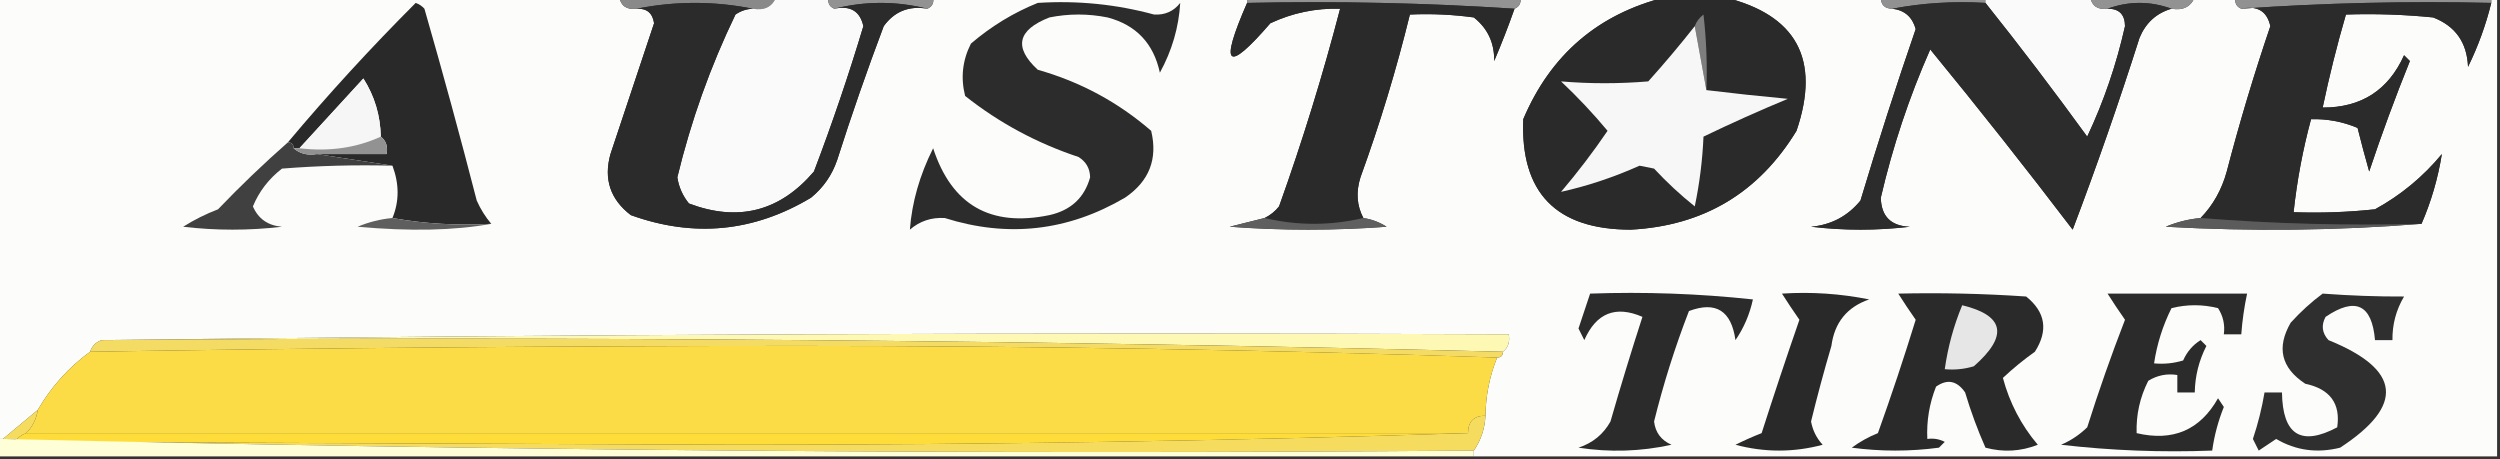
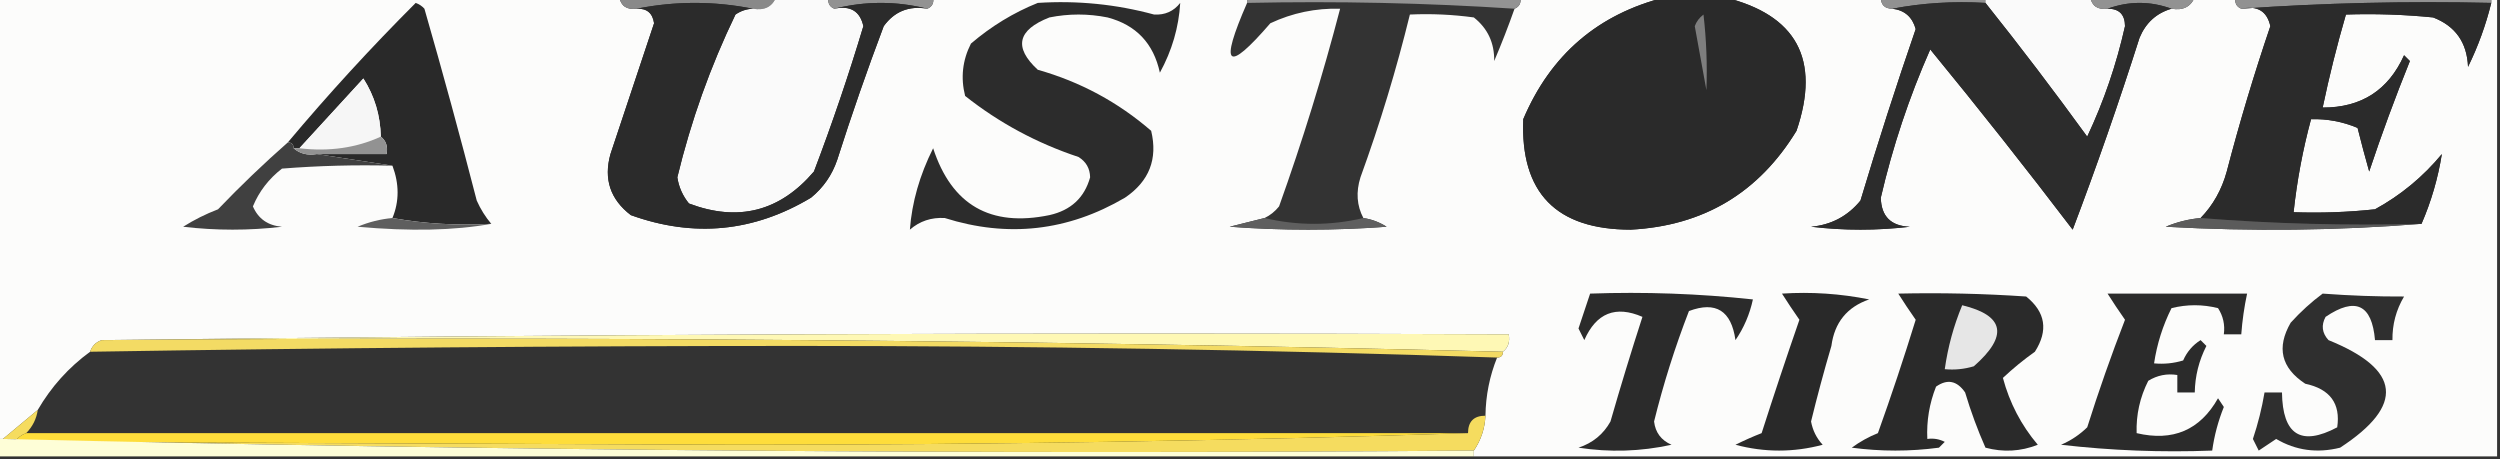
<svg xmlns="http://www.w3.org/2000/svg" version="1.1" width="430px" height="79px" style="shape-rendering:geometricPrecision; text-rendering:geometricPrecision; image-rendering:optimizeQuality; fill-rule:evenodd; clip-rule:evenodd">
  <rect width="100%" height="100%" fill="#333333" stroke="none" />
  <g>
    <path style="opacity:1" fill="#fcfcfb" d="M -0.5,-0.5 C 35.167,-0.5 70.833,-0.5 106.5,-0.5C 106.821,1.048 107.821,1.715 109.5,1.5C 111.252,1.418 112.252,2.251 112.5,4C 110,11.5 107.5,19 105,26.5C 103.798,30.793 104.965,34.293 108.5,37C 119.32,40.904 129.653,39.904 139.5,34C 141.617,32.269 143.117,30.102 144,27.5C 146.469,19.758 149.136,12.092 152,4.5C 153.848,1.959 156.348,0.959 159.5,1.5C 160.338,1.158 160.672,0.492 160.5,-0.5C 178.5,-0.5 196.5,-0.5 214.5,-0.5C 214.5,-0.167 214.5,0.167 214.5,0.5C 209.688,11.498 211.021,12.664 218.5,4C 222.298,2.217 226.298,1.384 230.5,1.5C 227.512,12.966 224.012,24.3 220,35.5C 219.292,36.38 218.458,37.047 217.5,37.5C 215.518,37.995 213.518,38.495 211.5,39C 220.5,39.667 229.5,39.667 238.5,39C 237.255,38.209 235.922,37.709 234.5,37.5C 233.371,35.372 233.204,33.038 234,30.5C 237.346,21.299 240.179,11.965 242.5,2.5C 246.182,2.335 249.848,2.501 253.5,3C 255.886,4.887 257.053,7.387 257,10.5C 258.273,7.511 259.439,4.511 260.5,1.5C 261.338,1.158 261.672,0.492 261.5,-0.5C 269.833,-0.5 278.167,-0.5 286.5,-0.5C 274.874,2.406 266.707,9.406 262,20.5C 261.497,33.165 267.664,39.498 280.5,39.5C 292.991,38.838 302.491,33.172 309,22.5C 313.185,10.205 309.018,2.538 296.5,-0.5C 305.5,-0.5 314.5,-0.5 323.5,-0.5C 323.5,0.833 324.167,1.5 325.5,1.5C 327.595,1.76 328.928,2.926 329.5,5C 326.132,14.771 322.965,24.605 320,34.5C 317.806,37.181 314.973,38.681 311.5,39C 317.167,39.667 322.833,39.667 328.5,39C 325.234,38.877 323.568,37.21 323.5,34C 325.543,25.204 328.376,16.704 332,8.5C 340.357,18.69 348.524,29.023 356.5,39.5C 360.615,28.657 364.448,17.657 368,6.5C 369.076,3.921 370.909,2.254 373.5,1.5C 375.483,1.843 376.817,1.176 377.5,-0.5C 379.833,-0.5 382.167,-0.5 384.5,-0.5C 384.328,0.492 384.662,1.158 385.5,1.5C 388.261,0.915 389.927,1.915 390.5,4.5C 387.697,12.744 385.197,21.077 383,29.5C 382.14,32.633 380.64,35.3 378.5,37.5C 376.436,37.687 374.436,38.187 372.5,39C 387.339,39.828 402.006,39.661 416.5,38.5C 418.168,34.662 419.334,30.662 420,26.5C 416.749,30.422 412.916,33.588 408.5,36C 403.845,36.499 399.179,36.666 394.5,36.5C 395.079,31.093 396.079,25.76 397.5,20.5C 400.271,20.421 402.937,20.921 405.5,22C 406.12,24.473 406.786,26.973 407.5,29.5C 409.63,23.11 411.964,16.777 414.5,10.5C 414.167,10.167 413.833,9.833 413.5,9.5C 410.797,15.52 406.131,18.52 399.5,18.5C 400.627,13.118 401.961,7.784 403.5,2.5C 408.511,2.334 413.511,2.501 418.5,3C 422.331,4.482 424.331,7.315 424.5,11.5C 426.231,7.972 427.565,4.306 428.5,0.5C 428.5,0.167 428.5,-0.167 428.5,-0.5C 428.833,-0.5 429.167,-0.5 429.5,-0.5C 429.5,25.833 429.5,52.167 429.5,78.5C 370.833,78.5 312.167,78.5 253.5,78.5C 253.5,78.167 253.5,77.833 253.5,77.5C 254.73,75.703 255.396,73.703 255.5,71.5C 255.547,68.031 256.213,64.698 257.5,61.5C 258.167,61.5 258.5,61.167 258.5,60.5C 259.404,59.791 259.737,58.791 259.5,57.5C 178.665,57.167 97.998,57.501 17.5,58.5C 16.5,58.833 15.833,59.5 15.5,60.5C 11.817,63.185 8.817,66.518 6.5,70.5C 4.5,72.167 2.5,73.833 0.5,75.5C 0.167,75.5 -0.167,75.5 -0.5,75.5C -0.5,50.167 -0.5,24.833 -0.5,-0.5 Z" />
  </g>
  <g>
    <path style="opacity:1" fill="#898989" d="M 106.5,-0.5 C 115.5,-0.5 124.5,-0.5 133.5,-0.5C 132.817,1.176 131.483,1.843 129.5,1.5C 122.833,0.167 116.167,0.167 109.5,1.5C 107.821,1.715 106.821,1.048 106.5,-0.5 Z" />
  </g>
  <g>
    <path style="opacity:1" fill="#fafafa" d="M 133.5,-0.5 C 136.5,-0.5 139.5,-0.5 142.5,-0.5C 142.328,0.492 142.662,1.158 143.5,1.5C 146.261,0.915 147.927,1.915 148.5,4.5C 145.968,12.928 143.135,21.262 140,29.5C 134.14,36.371 126.973,38.205 118.5,35C 117.427,33.687 116.76,32.187 116.5,30.5C 118.853,20.77 122.187,11.437 126.5,2.5C 127.417,1.873 128.417,1.539 129.5,1.5C 131.483,1.843 132.817,1.176 133.5,-0.5 Z" />
  </g>
  <g>
    <path style="opacity:1" fill="#929292" d="M 142.5,-0.5 C 148.5,-0.5 154.5,-0.5 160.5,-0.5C 160.672,0.492 160.338,1.158 159.5,1.5C 154.167,0.167 148.833,0.167 143.5,1.5C 142.662,1.158 142.328,0.492 142.5,-0.5 Z" />
  </g>
  <g>
    <path style="opacity:1" fill="#939393" d="M 214.5,0.5 C 214.5,0.167 214.5,-0.167 214.5,-0.5C 230.167,-0.5 245.833,-0.5 261.5,-0.5C 261.672,0.492 261.338,1.158 260.5,1.5C 245.342,0.504 230.009,0.17 214.5,0.5 Z" />
  </g>
  <g>
    <path style="opacity:1" fill="#2a2a2a" d="M 286.5,-0.5 C 289.833,-0.5 293.167,-0.5 296.5,-0.5C 309.018,2.538 313.185,10.205 309,22.5C 302.491,33.172 292.991,38.838 280.5,39.5C 267.664,39.498 261.497,33.165 262,20.5C 266.707,9.406 274.874,2.406 286.5,-0.5 Z" />
  </g>
  <g>
    <path style="opacity:1" fill="#919191" d="M 323.5,-0.5 C 329.5,-0.5 335.5,-0.5 341.5,-0.5C 341.5,-0.167 341.5,0.167 341.5,0.5C 335.974,0.179 330.64,0.512 325.5,1.5C 324.167,1.5 323.5,0.833 323.5,-0.5 Z" />
  </g>
  <g>
    <path style="opacity:1" fill="#fafafa" d="M 341.5,0.5 C 341.5,0.167 341.5,-0.167 341.5,-0.5C 347.5,-0.5 353.5,-0.5 359.5,-0.5C 359.821,1.048 360.821,1.715 362.5,1.5C 364.484,1.484 365.484,2.484 365.5,4.5C 364.019,11.111 361.852,17.444 359,23.5C 353.303,15.649 347.47,7.982 341.5,0.5 Z" />
  </g>
  <g>
    <path style="opacity:1" fill="#929292" d="M 359.5,-0.5 C 365.5,-0.5 371.5,-0.5 377.5,-0.5C 376.817,1.176 375.483,1.843 373.5,1.5C 369.833,0.167 366.167,0.167 362.5,1.5C 360.821,1.715 359.821,1.048 359.5,-0.5 Z" />
  </g>
  <g>
    <path style="opacity:1" fill="#919191" d="M 384.5,-0.5 C 399.167,-0.5 413.833,-0.5 428.5,-0.5C 428.5,-0.167 428.5,0.167 428.5,0.5C 413.99,0.171 399.657,0.504 385.5,1.5C 384.662,1.158 384.328,0.492 384.5,-0.5 Z" />
  </g>
  <g>
    <path style="opacity:1" fill="#292929" d="M 84.5,38.5 C 78.642,38.822 72.975,38.489 67.5,37.5C 68.681,34.638 68.681,31.638 67.5,28.5C 63.167,27.833 58.833,27.167 54.5,26.5C 58.5,26.5 62.5,26.5 66.5,26.5C 66.737,25.209 66.404,24.209 65.5,23.5C 65.423,19.854 64.423,16.521 62.5,13.5C 58.811,17.52 55.145,21.52 51.5,25.5C 51.167,25.5 50.833,25.5 50.5,25.5C 50.5,24.833 50.167,24.5 49.5,24.5C 56.471,16.194 63.804,8.194 71.5,0.5C 72.086,0.709 72.586,1.043 73,1.5C 76.156,12.456 79.156,23.456 82,34.5C 82.662,35.984 83.496,37.317 84.5,38.5 Z" />
  </g>
  <g>
    <path style="opacity:1" fill="#2b2b2b" d="M 109.5,1.5 C 116.167,0.167 122.833,0.167 129.5,1.5C 128.417,1.539 127.417,1.873 126.5,2.5C 122.187,11.437 118.853,20.77 116.5,30.5C 116.76,32.187 117.427,33.687 118.5,35C 126.973,38.205 134.14,36.371 140,29.5C 143.135,21.262 145.968,12.928 148.5,4.5C 147.927,1.915 146.261,0.915 143.5,1.5C 148.833,0.167 154.167,0.167 159.5,1.5C 156.348,0.959 153.848,1.959 152,4.5C 149.136,12.092 146.469,19.758 144,27.5C 143.117,30.102 141.617,32.269 139.5,34C 129.653,39.904 119.32,40.904 108.5,37C 104.965,34.293 103.798,30.793 105,26.5C 107.5,19 110,11.5 112.5,4C 112.252,2.251 111.252,1.418 109.5,1.5 Z" />
  </g>
  <g>
    <path style="opacity:1" fill="#2c2c2c" d="M 178.5,0.5 C 185.316,0.064 191.983,0.731 198.5,2.5C 200.374,2.61 201.874,1.944 203,0.5C 202.751,4.692 201.585,8.692 199.5,12.5C 198.41,7.46 195.41,4.294 190.5,3C 187.167,2.333 183.833,2.333 180.5,3C 174.992,5.155 174.325,8.155 178.5,12C 185.813,14.072 192.313,17.572 198,22.5C 199.163,27.345 197.663,31.179 193.5,34C 183.683,39.756 173.35,40.923 162.5,37.5C 160.192,37.365 158.192,38.031 156.5,39.5C 156.85,34.796 158.183,30.129 160.5,25.5C 163.693,35.266 170.36,39.099 180.5,37C 184.19,36.177 186.523,34.01 187.5,30.5C 187.471,28.971 186.804,27.804 185.5,27C 178.333,24.621 171.833,21.121 166,16.5C 165.21,13.366 165.543,10.366 167,7.5C 170.514,4.5 174.347,2.167 178.5,0.5 Z" />
  </g>
  <g>
-     <path style="opacity:1" fill="#2a2a2a" d="M 214.5,0.5 C 230.009,0.17 245.342,0.504 260.5,1.5C 259.439,4.511 258.273,7.511 257,10.5C 257.053,7.387 255.886,4.887 253.5,3C 249.848,2.501 246.182,2.335 242.5,2.5C 240.179,11.965 237.346,21.299 234,30.5C 233.204,33.038 233.371,35.372 234.5,37.5C 228.833,38.833 223.167,38.833 217.5,37.5C 218.458,37.047 219.292,36.38 220,35.5C 224.012,24.3 227.512,12.966 230.5,1.5C 226.298,1.384 222.298,2.217 218.5,4C 211.021,12.664 209.688,11.498 214.5,0.5 Z" />
-   </g>
+     </g>
  <g>
    <path style="opacity:1" fill="#2c2c2c" d="M 325.5,1.5 C 330.64,0.512 335.974,0.179 341.5,0.5C 347.47,7.982 353.303,15.649 359,23.5C 361.852,17.444 364.019,11.111 365.5,4.5C 365.484,2.484 364.484,1.484 362.5,1.5C 366.167,0.167 369.833,0.167 373.5,1.5C 370.909,2.254 369.076,3.921 368,6.5C 364.448,17.657 360.615,28.657 356.5,39.5C 348.524,29.023 340.357,18.69 332,8.5C 328.376,16.704 325.543,25.204 323.5,34C 323.568,37.21 325.234,38.877 328.5,39C 322.833,39.667 317.167,39.667 311.5,39C 314.973,38.681 317.806,37.181 320,34.5C 322.965,24.605 326.132,14.771 329.5,5C 328.928,2.926 327.595,1.76 325.5,1.5 Z" />
  </g>
  <g>
    <path style="opacity:1" fill="#2b2b2b" d="M 385.5,1.5 C 399.657,0.504 413.99,0.171 428.5,0.5C 427.565,4.306 426.231,7.972 424.5,11.5C 424.331,7.315 422.331,4.482 418.5,3C 413.511,2.501 408.511,2.334 403.5,2.5C 401.961,7.784 400.627,13.118 399.5,18.5C 406.131,18.52 410.797,15.52 413.5,9.5C 413.833,9.833 414.167,10.167 414.5,10.5C 411.964,16.777 409.63,23.11 407.5,29.5C 406.786,26.973 406.12,24.473 405.5,22C 402.937,20.921 400.271,20.421 397.5,20.5C 396.079,25.76 395.079,31.093 394.5,36.5C 399.179,36.666 403.845,36.499 408.5,36C 412.916,33.588 416.749,30.422 420,26.5C 419.334,30.662 418.168,34.662 416.5,38.5C 403.656,38.829 390.989,38.495 378.5,37.5C 380.64,35.3 382.14,32.633 383,29.5C 385.197,21.077 387.697,12.744 390.5,4.5C 389.927,1.915 388.261,0.915 385.5,1.5 Z" />
  </g>
  <g>
    <path style="opacity:1" fill="#7e7e7e" d="M 293.5,15.5 C 292.833,11.833 292.167,8.167 291.5,4.5C 291.783,3.711 292.283,3.044 293,2.5C 293.499,6.821 293.666,11.154 293.5,15.5 Z" />
  </g>
  <g>
-     <path style="opacity:1" fill="#f7f7f7" d="M 291.5,4.5 C 292.167,8.167 292.833,11.833 293.5,15.5C 298.149,16.065 302.816,16.565 307.5,17C 302.592,19.038 297.759,21.205 293,23.5C 292.827,27.541 292.327,31.541 291.5,35.5C 289.016,33.517 286.683,31.35 284.5,29C 283.667,28.833 282.833,28.667 282,28.5C 277.56,30.485 273.06,31.985 268.5,33C 271.358,29.642 274.025,26.142 276.5,22.5C 274.016,19.516 271.35,16.682 268.5,14C 273.465,14.418 278.465,14.418 283.5,14C 286.293,10.895 288.96,7.728 291.5,4.5 Z" />
-   </g>
+     </g>
  <g>
    <path style="opacity:1" fill="#f6f6f6" d="M 65.5,23.5 C 61.285,25.436 56.619,26.103 51.5,25.5C 55.145,21.52 58.811,17.52 62.5,13.5C 64.423,16.521 65.423,19.854 65.5,23.5 Z" />
  </g>
  <g>
    <path style="opacity:1" fill="#404040" d="M 49.5,24.5 C 50.167,24.5 50.5,24.833 50.5,25.5C 51.568,26.434 52.901,26.768 54.5,26.5C 58.833,27.167 63.167,27.833 67.5,28.5C 61.158,28.334 54.825,28.5 48.5,29C 46.226,30.765 44.559,32.932 43.5,35.5C 44.423,37.636 46.09,38.802 48.5,39C 42.833,39.667 37.167,39.667 31.5,39C 33.377,37.815 35.377,36.815 37.5,36C 41.369,31.963 45.369,28.13 49.5,24.5 Z" />
  </g>
  <g>
    <path style="opacity:1" fill="#929292" d="M 65.5,23.5 C 66.404,24.209 66.737,25.209 66.5,26.5C 62.5,26.5 58.5,26.5 54.5,26.5C 52.901,26.768 51.568,26.434 50.5,25.5C 50.833,25.5 51.167,25.5 51.5,25.5C 56.619,26.103 61.285,25.436 65.5,23.5 Z" />
  </g>
  <g>
    <path style="opacity:1" fill="#5e5e5e" d="M 67.5,37.5 C 72.975,38.489 78.642,38.822 84.5,38.5C 78.223,39.648 70.556,39.814 61.5,39C 63.436,38.187 65.436,37.687 67.5,37.5 Z" />
  </g>
  <g>
    <path style="opacity:1" fill="#5f5f5f" d="M 217.5,37.5 C 223.167,38.833 228.833,38.833 234.5,37.5C 235.922,37.709 237.255,38.209 238.5,39C 229.5,39.667 220.5,39.667 211.5,39C 213.518,38.495 215.518,37.995 217.5,37.5 Z" />
  </g>
  <g>
    <path style="opacity:1" fill="#5b5b5b" d="M 378.5,37.5 C 390.989,38.495 403.656,38.829 416.5,38.5C 402.006,39.661 387.339,39.828 372.5,39C 374.436,38.187 376.436,37.687 378.5,37.5 Z" />
  </g>
  <g>
    <path style="opacity:1" fill="#2b2b2b" d="M 273.5,50.5 C 282.857,50.168 292.19,50.502 301.5,51.5C 300.949,54.056 299.949,56.389 298.5,58.5C 297.79,53.43 295.124,51.764 290.5,53.5C 288.098,59.705 286.098,66.039 284.5,72.5C 284.728,74.397 285.728,75.73 287.5,76.5C 282.198,77.663 276.864,77.829 271.5,77C 273.944,76.196 275.778,74.696 277,72.5C 278.74,66.449 280.573,60.449 282.5,54.5C 277.89,52.498 274.556,53.831 272.5,58.5C 272.167,57.833 271.833,57.167 271.5,56.5C 272.178,54.484 272.844,52.484 273.5,50.5 Z" />
  </g>
  <g>
    <path style="opacity:1" fill="#292929" d="M 306.5,50.5 C 311.544,50.172 316.544,50.506 321.5,51.5C 317.701,52.802 315.535,55.469 315,59.5C 313.729,63.811 312.563,68.144 311.5,72.5C 311.79,74.044 312.456,75.377 313.5,76.5C 308.5,77.833 303.5,77.833 298.5,76.5C 299.991,75.756 301.491,75.09 303,74.5C 305.091,67.964 307.258,61.464 309.5,55C 308.445,53.493 307.445,51.993 306.5,50.5 Z" />
  </g>
  <g>
    <path style="opacity:1" fill="#2a2a2a" d="M 326.5,50.5 C 333.841,50.334 341.174,50.5 348.5,51C 351.835,53.679 352.335,56.845 350,60.5C 348.043,61.889 346.21,63.389 344.5,65C 345.653,69.306 347.653,73.139 350.5,76.5C 347.554,77.655 344.554,77.821 341.5,77C 340.142,73.927 338.975,70.76 338,67.5C 336.604,65.473 334.938,65.14 333,66.5C 331.851,69.393 331.351,72.393 331.5,75.5C 332.552,75.35 333.552,75.517 334.5,76C 334.167,76.333 333.833,76.667 333.5,77C 328.5,77.667 323.5,77.667 318.5,77C 319.891,75.98 321.391,75.147 323,74.5C 325.316,68.038 327.483,61.538 329.5,55C 328.445,53.493 327.445,51.993 326.5,50.5 Z" />
  </g>
  <g>
    <path style="opacity:1" fill="#2b2b2b" d="M 362.5,50.5 C 370.5,50.5 378.5,50.5 386.5,50.5C 386.007,52.806 385.674,55.139 385.5,57.5C 384.5,57.5 383.5,57.5 382.5,57.5C 382.714,55.856 382.38,54.356 381.5,53C 378.833,52.333 376.167,52.333 373.5,53C 371.998,56.005 370.998,59.171 370.5,62.5C 372.199,62.66 373.866,62.493 375.5,62C 376.155,60.513 377.155,59.347 378.5,58.5C 378.833,58.833 379.167,59.167 379.5,59.5C 378.215,62.02 377.548,64.687 377.5,67.5C 376.5,67.5 375.5,67.5 374.5,67.5C 374.5,66.5 374.5,65.5 374.5,64.5C 372.712,64.215 371.045,64.548 369.5,65.5C 368.067,68.333 367.4,71.333 367.5,74.5C 373.748,75.974 378.415,73.974 381.5,68.5C 381.833,69 382.167,69.5 382.5,70C 381.521,72.433 380.855,74.933 380.5,77.5C 371.808,77.831 363.141,77.498 354.5,76.5C 356.193,75.772 357.693,74.772 359,73.5C 360.966,67.269 363.133,61.102 365.5,55C 364.445,53.493 363.445,51.993 362.5,50.5 Z" />
  </g>
  <g>
    <path style="opacity:1" fill="#2f2f2f" d="M 399.5,50.5 C 404.266,50.855 408.932,51.022 413.5,51C 412.133,53.301 411.466,55.801 411.5,58.5C 410.5,58.5 409.5,58.5 408.5,58.5C 407.974,52.357 405.14,51.024 400,54.5C 399.219,55.944 399.386,57.277 400.5,58.5C 412.98,63.553 413.647,69.72 402.5,77C 398.556,77.99 394.889,77.49 391.5,75.5C 390.5,76.167 389.5,76.833 388.5,77.5C 388.167,76.833 387.833,76.167 387.5,75.5C 388.378,72.87 389.045,70.204 389.5,67.5C 390.5,67.5 391.5,67.5 392.5,67.5C 392.602,74.803 395.769,76.803 402,73.5C 402.604,69.412 400.77,66.912 396.5,66C 392.356,63.28 391.523,59.78 394,55.5C 395.73,53.598 397.563,51.931 399.5,50.5 Z" />
  </g>
  <g>
    <path style="opacity:1" fill="#e6e6e6" d="M 337.5,52.5 C 344.793,54.27 345.46,57.77 339.5,63C 337.866,63.493 336.199,63.66 334.5,63.5C 335.036,59.686 336.036,56.019 337.5,52.5 Z" />
  </g>
  <g>
    <path style="opacity:1" fill="#fef8b5" d="M 17.5,58.5 C 97.998,57.501 178.665,57.167 259.5,57.5C 259.737,58.791 259.404,59.791 258.5,60.5C 178.507,58.503 98.174,57.836 17.5,58.5 Z" />
  </g>
  <g>
    <path style="opacity:1" fill="#f3db64" d="M 17.5,58.5 C 98.174,57.836 178.507,58.503 258.5,60.5C 258.5,61.167 258.167,61.5 257.5,61.5C 217.839,60.167 177.839,59.5 137.5,59.5C 96.793,59.506 56.126,59.839 15.5,60.5C 15.833,59.5 16.5,58.833 17.5,58.5 Z" />
  </g>
  <g>
-     <path style="opacity:1" fill="#fcdc46" d="M 257.5,61.5 C 256.213,64.698 255.547,68.031 255.5,71.5C 253.5,71.5 252.5,72.5 252.5,74.5C 169.833,74.5 87.167,74.5 4.5,74.5C 5.6,73.395 6.267,72.062 6.5,70.5C 8.817,66.518 11.817,63.185 15.5,60.5C 56.126,59.839 96.793,59.506 137.5,59.5C 177.839,59.5 217.839,60.167 257.5,61.5 Z" />
-   </g>
+     </g>
  <g>
    <path style="opacity:1" fill="#f5dc5f" d="M 6.5,70.5 C 6.267,72.062 5.6,73.395 4.5,74.5C 3.711,74.783 3.044,75.283 2.5,76C 44.167,76.167 85.833,76.333 127.5,76.5C 169.505,76.5 211.172,75.833 252.5,74.5C 252.5,72.5 253.5,71.5 255.5,71.5C 255.396,73.703 254.73,75.703 253.5,77.5C 168.827,78.164 84.493,77.497 0.5,75.5C 2.5,73.833 4.5,72.167 6.5,70.5 Z" />
  </g>
  <g>
    <path style="opacity:1" fill="#fedd3b" d="M 4.5,74.5 C 87.167,74.5 169.833,74.5 252.5,74.5C 211.172,75.833 169.505,76.5 127.5,76.5C 85.833,76.333 44.167,76.167 2.5,76C 3.044,75.283 3.711,74.783 4.5,74.5 Z" />
  </g>
  <g>
    <path style="opacity:1" fill="#fefed7" d="M -0.5,75.5 C -0.167,75.5 0.167,75.5 0.5,75.5C 84.493,77.497 168.827,78.164 253.5,77.5C 253.5,77.833 253.5,78.167 253.5,78.5C 168.833,78.5 84.167,78.5 -0.5,78.5C -0.5,77.5 -0.5,76.5 -0.5,75.5 Z" />
  </g>
</svg>